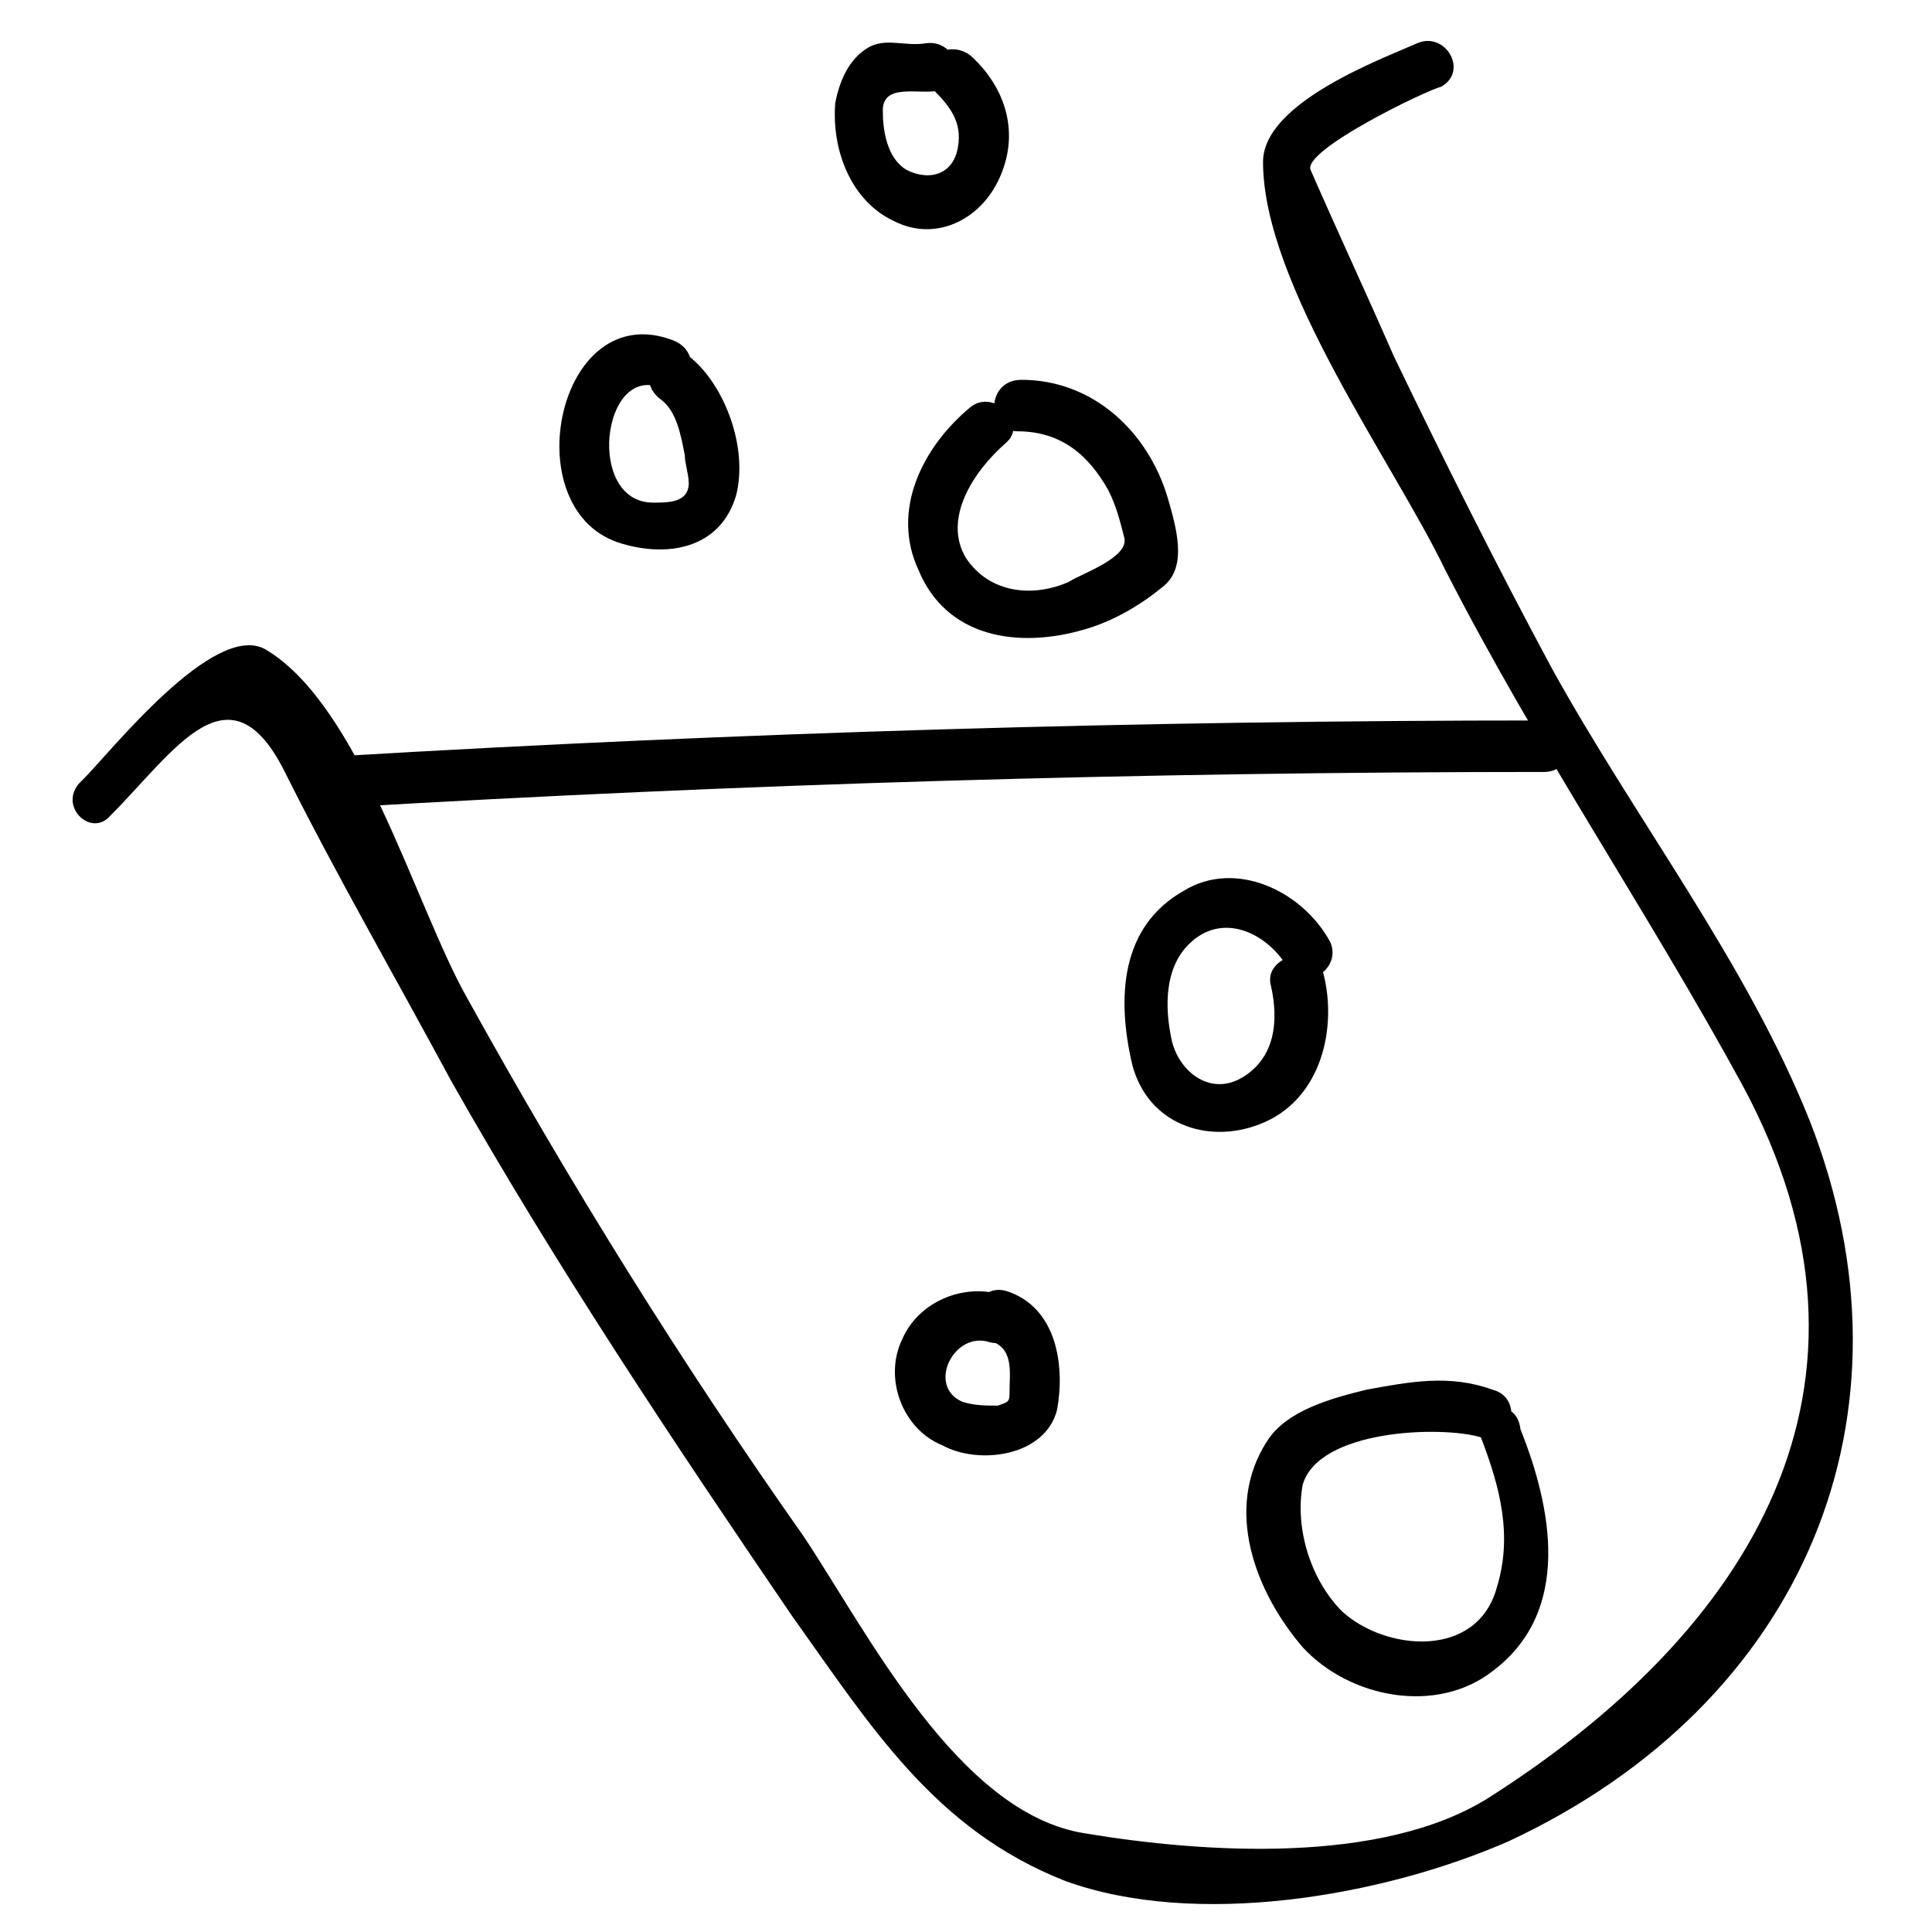
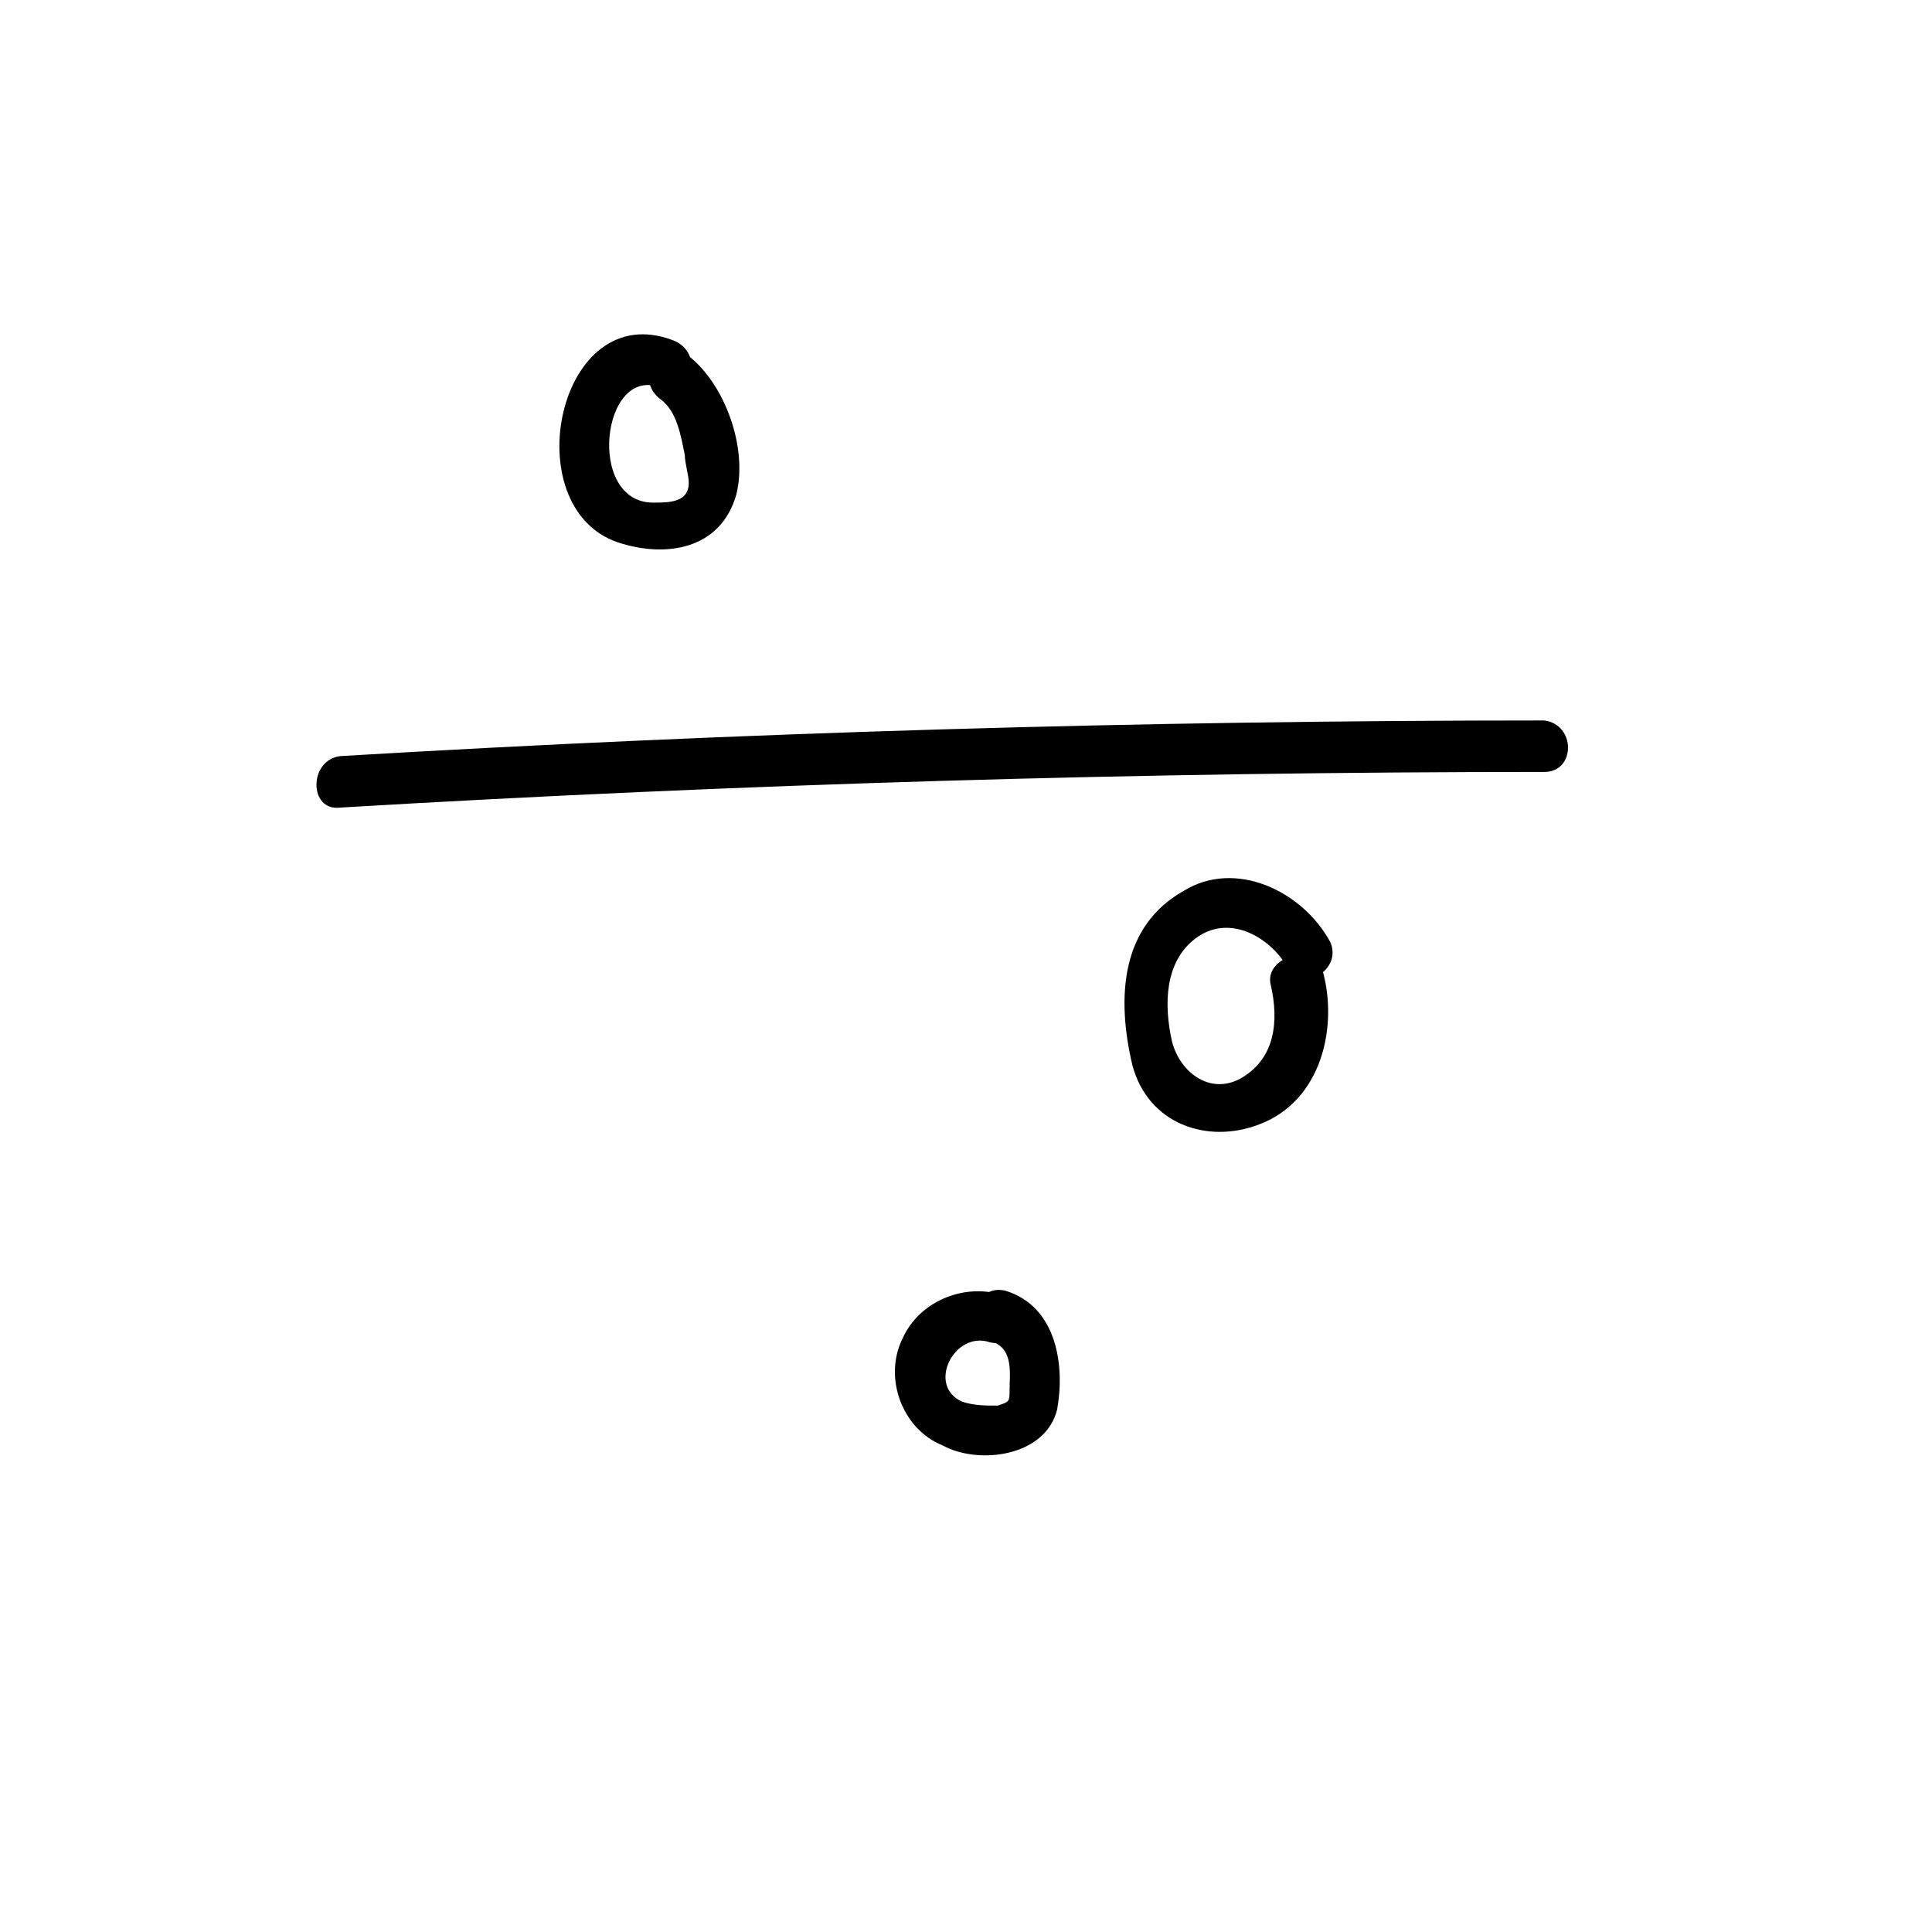
<svg xmlns="http://www.w3.org/2000/svg" fill="#000000" width="800px" height="800px" version="1.1" viewBox="144 144 512 512">
  <g>
-     <path d="m173.29 360.11c16.793-16.793 31.488-40.934 46.184-11.547 13.645 27.289 29.391 54.578 44.082 81.867 27.289 48.281 58.777 95.516 90.266 141.7 20.992 29.391 37.785 56.68 72.422 70.324 34.637 12.594 83.969 4.199 117.55-10.496 78.719-36.734 110.21-113.36 79.77-191.03-16.793-41.984-46.184-79.77-68.223-119.66-14.695-27.289-28.34-54.578-41.984-82.918-7.348-16.793-14.695-32.539-22.043-49.332-2.098-5.246 30.438-20.992 34.637-22.043 7.348-4.199 1.051-14.695-6.297-11.547-9.445 4.199-40.934 15.742-40.934 31.488 0 32.539 34.637 79.77 48.281 108.11 24.141 47.23 53.531 90.266 78.719 136.45 43.035 79.77 2.098 144.84-67.176 188.93-28.34 17.844-75.57 14.695-107.06 9.445-33.586-5.246-57.727-53.531-74.523-78.719-32.539-46.184-61.926-93.414-89.215-142.75-13.645-24.141-28.34-77.672-53.531-92.363-13.645-7.348-40.934 27.289-48.281 34.637-7.344 6.301 2.102 15.746 7.352 9.449z" />
    <path d="m234.16 358.02c106.01-6.297 213.07-9.445 319.08-9.445 8.398 0 8.398-12.594 0-13.645-106.01 0-213.07 3.148-319.08 9.445-8.395 1.047-8.395 14.691 0 13.645z" />
    <path d="m480.82 405.25c2.098 9.445 1.051 18.895-7.348 24.141-8.398 5.246-16.793-1.051-18.895-9.445-2.098-9.445-2.098-20.992 6.297-27.289 8.398-6.297 18.895-1.051 24.141 7.348 4.199 7.348 14.695 1.051 11.547-6.297-7.348-13.645-25.191-22.043-38.836-13.645-16.793 9.445-17.844 28.34-13.645 46.184 4.199 15.742 19.941 20.992 33.586 15.742 16.793-6.297 20.992-26.238 16.793-40.934-3.144-7.352-15.738-3.152-13.641 4.195z" />
-     <path d="m536.45 524.9c5.246 13.645 8.398 26.238 4.199 39.887-5.246 18.895-29.391 16.793-40.934 6.297-8.398-8.398-12.594-22.043-10.496-33.586 4.199-14.699 36.734-15.746 47.23-12.598 8.398 3.148 11.547-10.496 3.148-12.594-11.547-4.199-22.043-2.098-33.586 0-8.398 2.098-20.992 5.246-26.238 13.645-11.547 17.844-3.148 39.887 9.445 54.578 12.594 13.645 35.688 17.844 50.383 6.297 20.992-15.742 15.742-43.035 7.348-64.027-1.051-9.445-13.648-6.297-10.5 2.102z" />
    <path d="m407.35 499.71c5.246 2.098 4.199 8.398 4.199 12.594 0 3.148 0 3.148-3.148 4.199-3.148 0-6.297 0-9.445-1.051-9.445-4.199-2.098-18.895 7.348-15.742 8.398 2.098 11.547-10.496 3.148-12.594-10.496-3.148-22.043 2.098-26.238 11.547-5.246 10.496 0 24.141 10.496 28.34 9.445 5.246 27.289 3.148 30.438-9.445 2.098-11.547 0-27.289-13.645-31.488-8.402-2.106-11.551 10.492-3.152 13.641z" />
    <path d="m319.18 249.91c4.199 3.148 5.246 9.445 6.297 14.695 0 2.098 1.051 5.246 1.051 7.348 0 5.246-5.246 5.246-9.445 5.246-17.844 0-13.645-36.734 2.098-30.438 8.398 3.148 11.547-9.445 3.148-12.594-30.438-11.547-41.984 44.082-14.695 53.531 12.594 4.199 27.289 2.098 31.488-12.594 3.148-12.594-3.148-29.391-12.594-36.734-8.398-5.254-14.695 6.289-7.348 11.539z" />
-     <path d="m413.64 258.3c11.547 0 18.895 6.297 24.141 15.742 2.098 4.199 3.148 8.398 4.199 12.594 1.051 5.246-11.547 9.445-14.695 11.547-9.445 4.199-20.992 3.148-27.289-6.297-6.297-10.496 2.098-23.09 10.496-30.438 6.297-5.246-3.148-14.695-9.445-9.445-12.594 10.496-20.992 27.289-13.645 43.035 7.348 17.844 26.238 20.992 44.082 15.742 7.348-2.098 14.695-6.297 20.992-11.547 6.297-5.246 3.148-15.742 1.051-23.09-5.246-17.844-19.941-31.488-38.836-31.488-9.449 0-9.449 13.645-1.051 13.645z" />
-     <path d="m391.6 168.04c4.199 4.199 7.348 8.398 6.297 14.695-1.051 7.348-7.348 9.445-13.645 6.297-5.246-3.148-6.297-10.496-6.297-15.742 0-7.348 9.445-4.199 14.695-5.246 8.398-1.051 5.246-13.645-3.148-12.594-6.297 1.051-11.547-2.098-16.793 2.098-4.199 3.148-6.297 8.398-7.348 13.645-1.051 12.594 4.199 26.238 15.742 31.488 10.496 5.246 22.043 0 27.289-10.496 6.297-12.598 2.102-25.191-7.348-33.59-7.348-5.25-16.793 4.199-9.445 9.445z" />
  </g>
</svg>